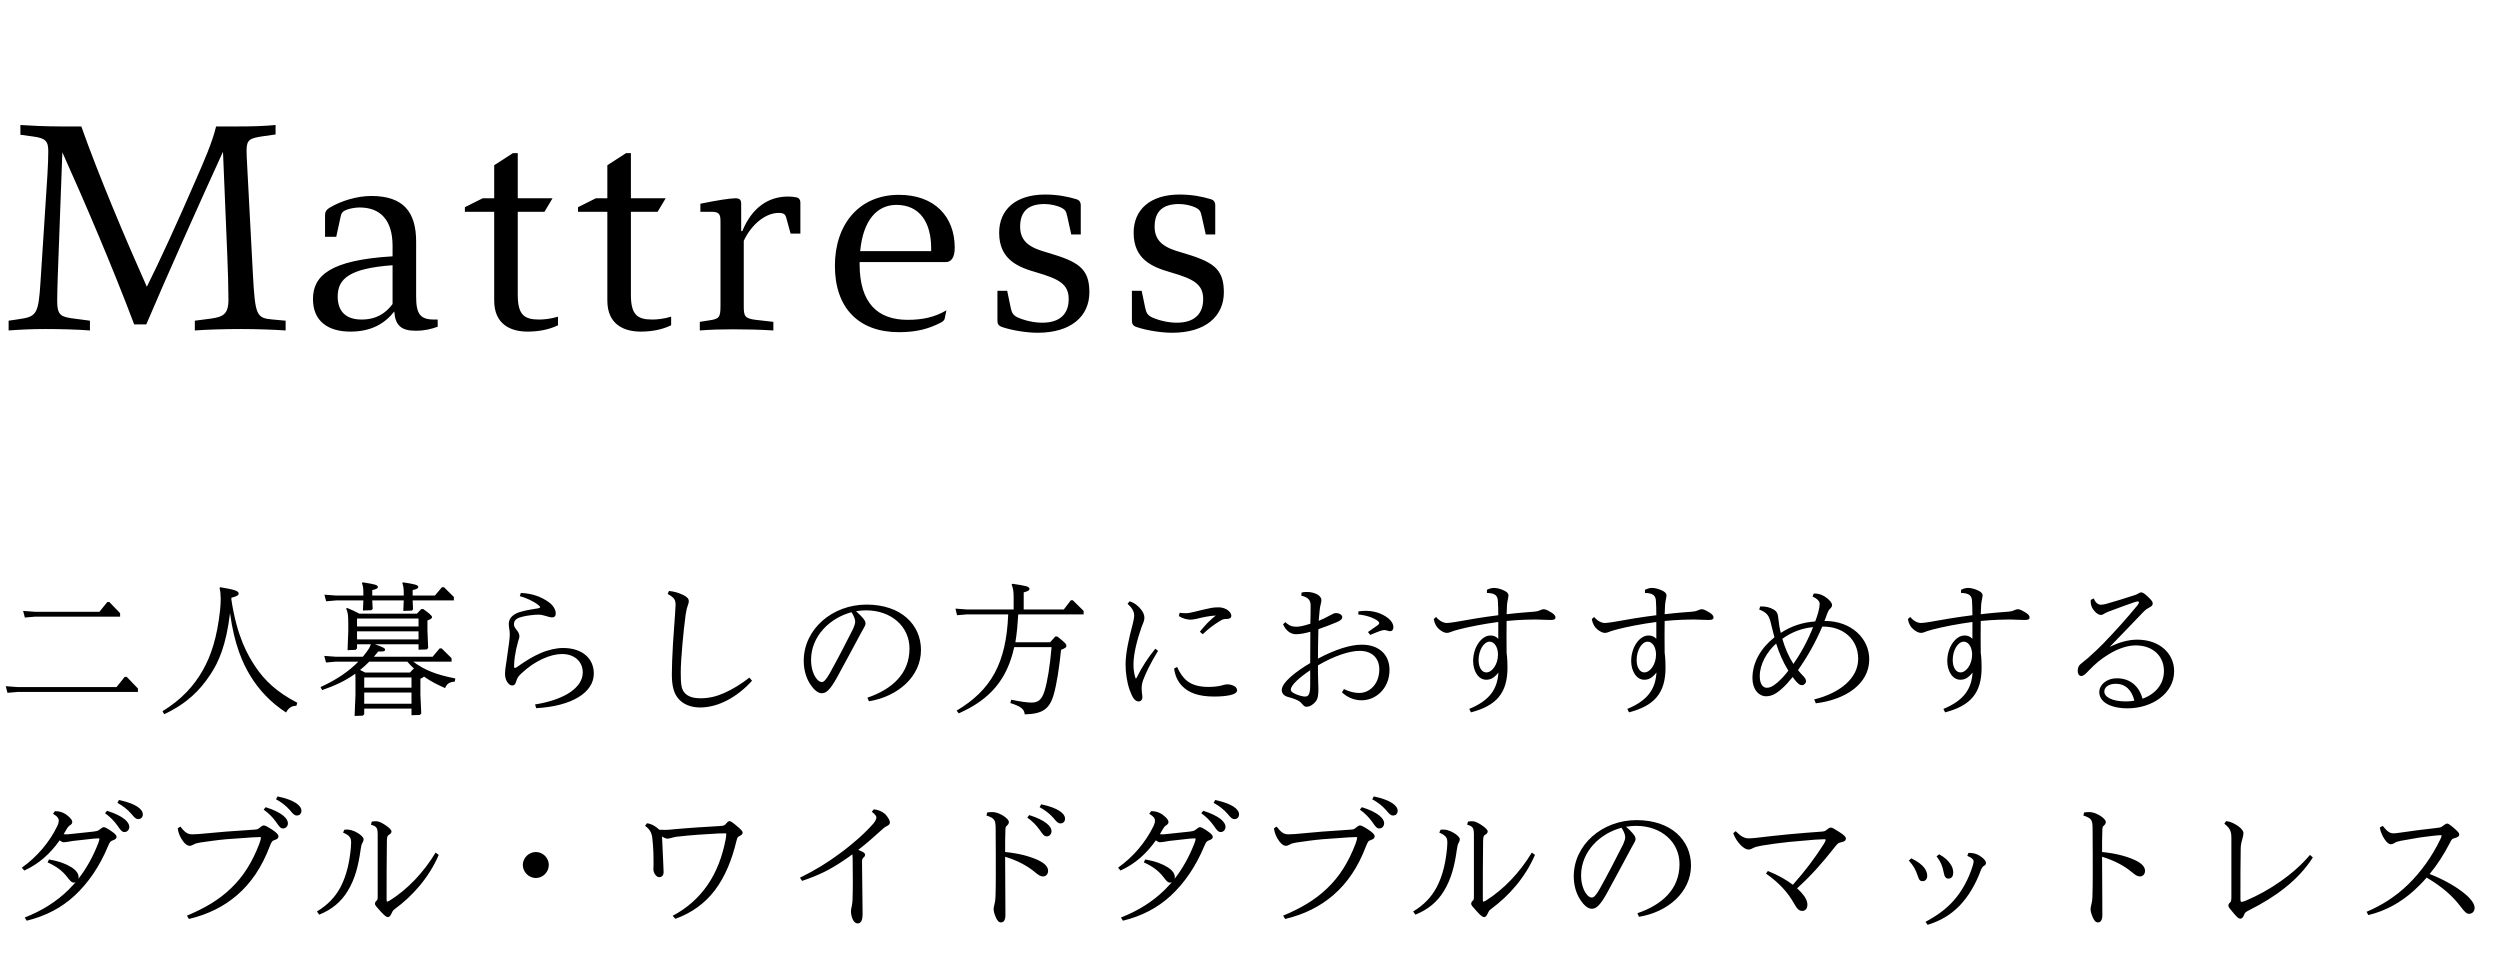
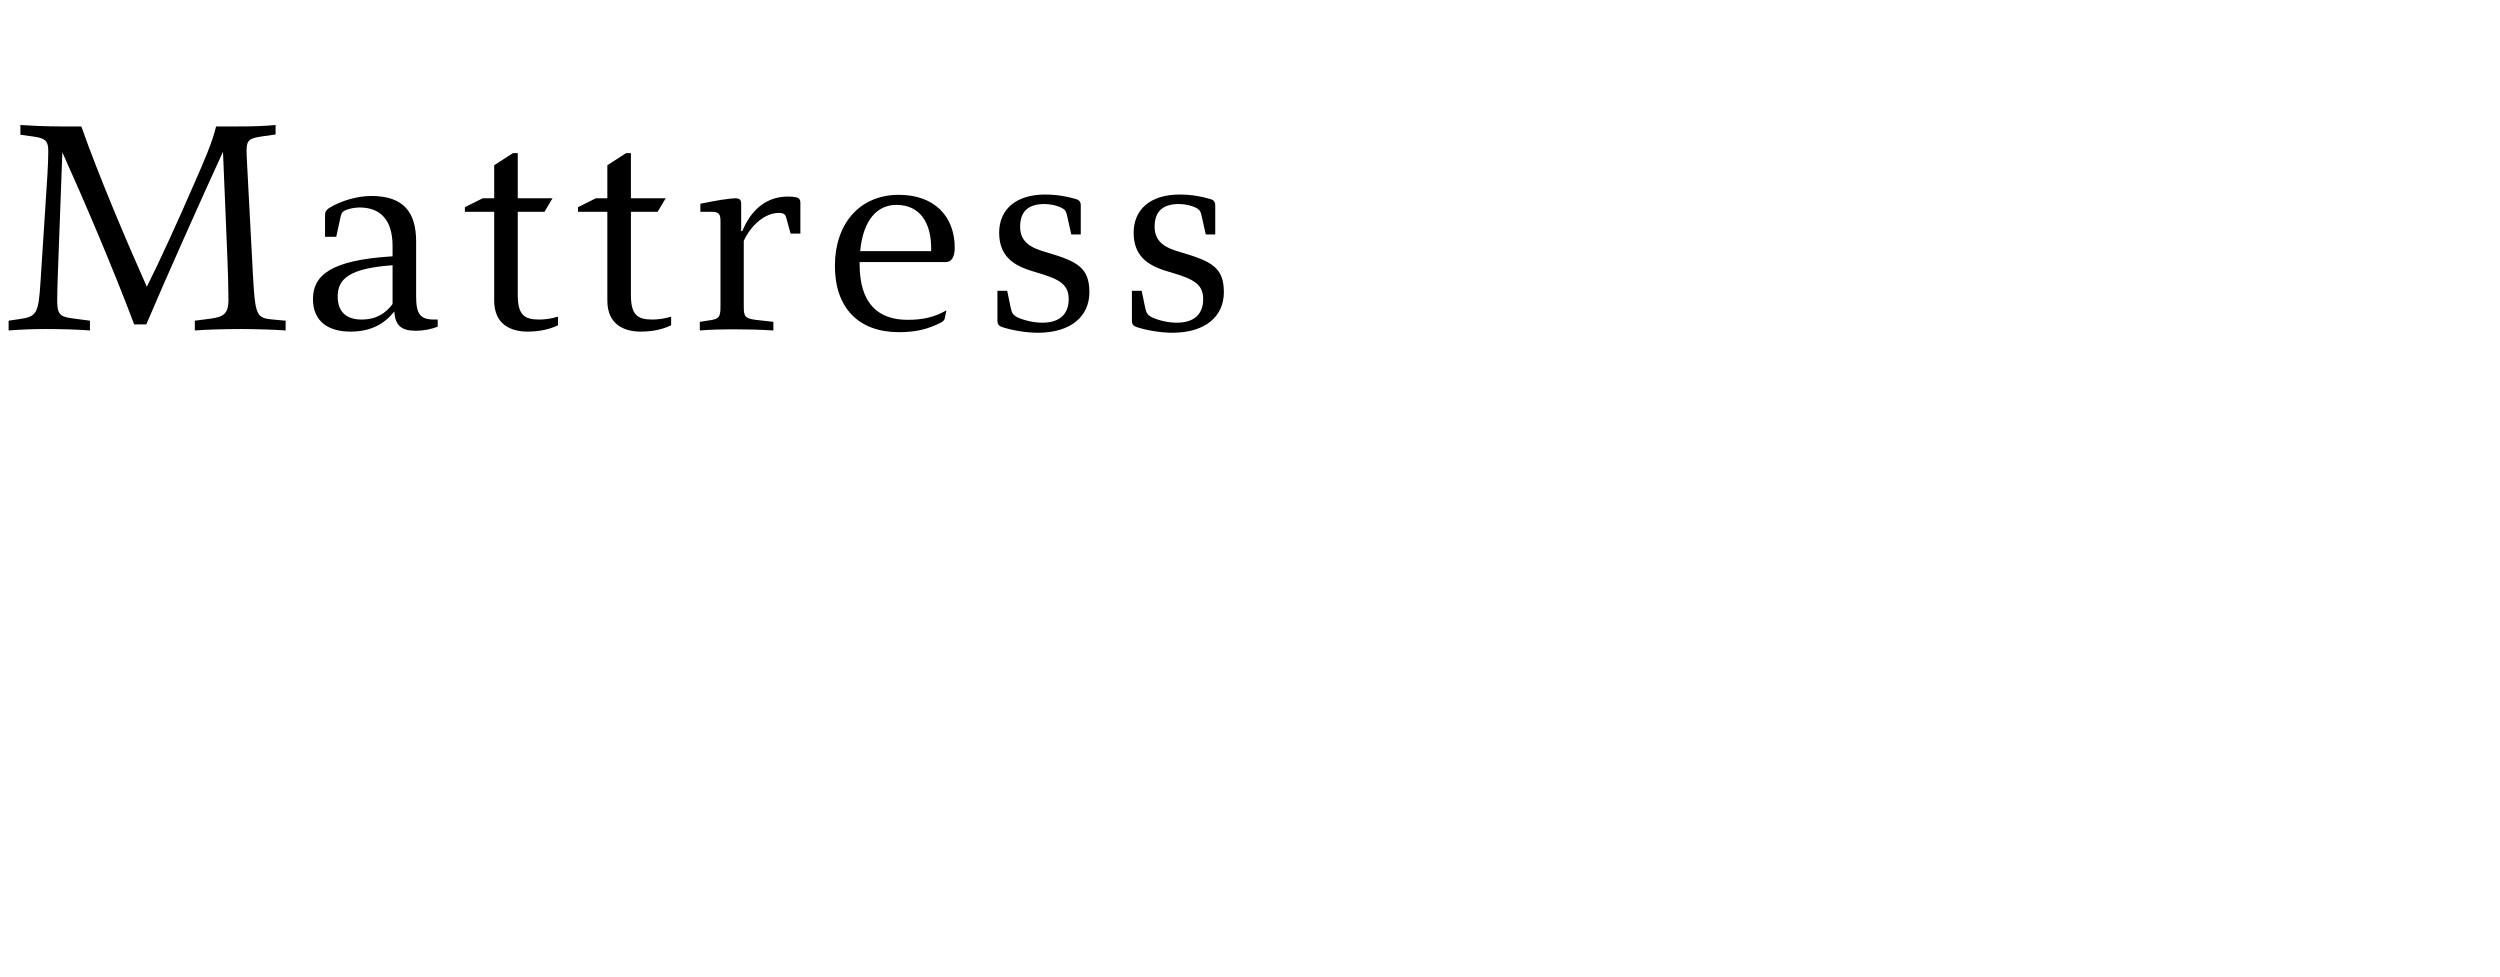
<svg xmlns="http://www.w3.org/2000/svg" width="174" height="68" viewBox="0 0 174 68" fill="none">
  <path d="M19 22.24C17.84 22.14 17.76 21.98 17.6 19.06L17.2 11.46C17.18 11.16 17.16 10.68 17.16 10.48C17.16 9.7 17.4 9.62 18.32 9.48L19.18 9.36V8.7C18.34 8.78 17.54 8.8 16.58 8.8H15.04C14.78 9.9 14.2 11.22 13.56 12.68C12.4 15.36 11.12 18.16 10.22 19.96C8.78 16.74 6.86 12.2 5.66 8.8H4.24C3.1 8.8 1.98 8.74 1.42 8.7V9.38L2.3 9.5C3.2 9.62 3.36 9.84 3.36 10.54C3.36 10.94 3.34 11.46 3.3 12.18L2.82 19.6C2.68 21.9 2.54 22.04 1.28 22.22L0.6 22.32V23C1.42 22.94 2.2 22.9 3.18 22.9C4.3 22.9 5.52 22.94 6.26 23V22.32L5.2 22.18C4.26 22.06 3.98 21.98 3.98 20.94C3.98 20.6 4 19.82 4.02 19.24L4.34 10.6C5.9 14.06 7.88 18.7 9.34 22.58H10.18C11.58 19.28 14 13.88 15.52 10.56L15.82 17.8C15.86 18.54 15.9 20.18 15.9 20.86C15.9 21.9 15.5 22.06 14.64 22.18L13.56 22.32V23C14.3 22.94 15.68 22.9 16.8 22.9C17.72 22.9 19.06 22.94 19.88 23V22.32L19 22.24ZM30.223 22.24C29.263 22.24 28.963 21.88 28.963 20.64V16.82C28.963 14.76 28.083 13.64 25.843 13.64C24.843 13.64 23.723 13.98 22.903 14.48C22.703 14.62 22.623 14.74 22.623 14.96V16.48H23.403L23.703 15.1C23.763 14.8 23.863 14.7 24.123 14.6C24.323 14.52 24.723 14.44 25.023 14.44C26.483 14.44 27.323 15.32 27.323 17.12V17.84C22.983 18.1 21.783 19.18 21.783 20.82C21.783 22.36 22.843 23.08 24.383 23.08C25.803 23.08 26.743 22.56 27.443 21.68C27.503 22.62 27.903 23.02 28.923 23.02C29.563 23.02 30.023 22.9 30.463 22.74V22.24H30.223ZM27.323 21.16C26.843 21.8 26.203 22.24 25.163 22.24C24.063 22.24 23.503 21.66 23.503 20.64C23.503 19.42 24.283 18.68 27.323 18.46V21.16ZM36.036 14.74H37.896L38.456 13.8H36.036V10.66H35.696L34.396 11.5V13.8H33.596L32.356 14.42V14.74H34.396V20.92C34.396 22.6 35.576 23.08 36.716 23.08C37.436 23.08 38.176 22.96 38.836 22.64V22.04C38.316 22.2 37.836 22.24 37.516 22.24C36.476 22.24 36.036 21.9 36.036 20.52V14.74ZM43.911 14.74H45.771L46.331 13.8H43.911V10.66H43.571L42.271 11.5V13.8H41.471L40.231 14.42V14.74H42.271V20.92C42.271 22.6 43.451 23.08 44.591 23.08C45.311 23.08 46.051 22.96 46.711 22.64V22.04C46.191 22.2 45.711 22.24 45.391 22.24C44.351 22.24 43.911 21.9 43.911 20.52V14.74ZM51.586 16.08V14.18C51.586 13.92 51.486 13.8 51.186 13.8C50.826 13.8 49.906 13.94 48.746 14.18V14.74H49.526C50.086 14.74 50.146 14.94 50.146 15.44V21.3C50.146 22.1 50.046 22.2 49.346 22.3L48.706 22.4V23C49.466 22.94 50.226 22.92 50.986 22.92C51.926 22.92 52.886 22.94 53.826 23V22.4L52.586 22.26C51.826 22.16 51.766 22 51.766 21.3V16.76C52.286 15.64 53.266 14.82 54.186 14.82C54.586 14.82 54.666 14.92 54.746 15.24L55.026 16.26H55.706V14.1C55.706 13.92 55.626 13.78 55.446 13.74C55.286 13.7 55.086 13.68 54.846 13.68C53.446 13.68 52.326 14.48 51.666 16.08H51.586ZM65.829 18.24C66.169 18.24 66.449 17.98 66.449 17.24C66.449 15.06 65.029 13.56 62.569 13.56C59.769 13.56 58.109 15.64 58.109 18.5C58.109 21.44 59.769 23.12 62.569 23.12C63.809 23.12 64.649 22.88 65.469 22.46C65.669 22.36 65.729 22.26 65.749 22.18L65.869 21.6C65.049 22.08 64.209 22.26 63.169 22.26C61.109 22.26 59.829 21.12 59.829 18.38V18.24H65.829ZM64.809 17.48H59.869C60.069 15.32 61.049 14.26 62.389 14.26C64.029 14.26 64.809 15.5 64.809 17.28V17.48ZM75.221 16.32V14.28C75.221 14.02 75.061 13.9 74.901 13.86C74.301 13.68 73.581 13.54 72.741 13.54C70.681 13.54 69.541 14.6 69.541 16.2C69.541 18.08 70.881 18.6 72.141 18.96C73.721 19.42 74.381 19.78 74.381 20.82C74.381 21.84 73.781 22.46 72.541 22.46C71.941 22.46 71.281 22.3 70.801 22.08C70.501 21.92 70.421 21.78 70.341 21.4L70.101 20.24H69.421V22.32C69.421 22.54 69.501 22.68 69.741 22.76C70.441 23 71.481 23.16 72.221 23.16C74.561 23.16 75.821 22 75.821 20.34C75.821 18.64 75.001 18.2 72.901 17.58C71.821 17.28 71.001 16.9 71.001 15.78C71.001 14.74 71.541 14.2 72.701 14.2C73.141 14.2 73.581 14.32 73.841 14.44C74.121 14.58 74.201 14.68 74.281 15.06L74.561 16.32H75.221ZM84.581 16.32V14.28C84.581 14.02 84.421 13.9 84.261 13.86C83.661 13.68 82.941 13.54 82.101 13.54C80.041 13.54 78.901 14.6 78.901 16.2C78.901 18.08 80.241 18.6 81.501 18.96C83.081 19.42 83.741 19.78 83.741 20.82C83.741 21.84 83.141 22.46 81.901 22.46C81.301 22.46 80.641 22.3 80.161 22.08C79.861 21.92 79.781 21.78 79.701 21.4L79.461 20.24H78.781V22.32C78.781 22.54 78.861 22.68 79.101 22.76C79.801 23 80.841 23.16 81.581 23.16C83.921 23.16 85.181 22 85.181 20.34C85.181 18.64 84.361 18.2 82.261 17.58C81.181 17.28 80.361 16.9 80.361 15.78C80.361 14.74 80.901 14.2 82.061 14.2C82.501 14.2 82.941 14.32 83.201 14.44C83.481 14.58 83.561 14.68 83.641 15.06L83.921 16.32H84.581Z" fill="black" />
-   <path d="M9.6 48.16V47.92L8.82 47.11H8.68L8.11 47.82H1.22L0.4 47.76L0.52 48.22L1.22 48.16H9.6ZM8.36 42.92V42.68L7.61 41.9H7.47L6.92 42.58H2.43L1.61 42.52L1.73 42.98L2.43 42.92H8.36ZM16.11 41.6C16.46 41.51 16.61 41.44 16.61 41.31C16.61 41.14 16.36 41.04 15.33 40.87L15.28 40.93C15.34 41.15 15.36 41.39 15.36 41.66C15.36 41.89 15.35 42.14 15.32 42.45C15.11 44.36 14.7 45.62 14.11 46.66C13.5 47.73 12.65 48.68 11.31 49.5L11.43 49.71C13.05 48.94 13.91 48.04 14.62 46.98C15.22 46.09 15.74 44.91 16.01 42.67C16.3 44.86 16.9 46.18 17.42 47.03C18.01 48 18.83 48.89 19.91 49.59C20.09 49.27 20.28 49.13 20.63 49.12L20.69 48.91C19.27 48.18 18.4 47.34 17.78 46.41C17.24 45.59 16.5 44.35 16.1 41.71L16.11 41.6ZM25.81 44.84C25.74 45.07 25.62 45.25 25.38 45.55C25.34 45.6 25.29 45.66 25.25 45.71H23.39L22.57 45.65L22.69 46.11L23.39 46.05H24.94C24.29 46.72 23.43 47.31 22.31 47.82L22.42 48.03C23.27 47.74 24.02 47.4 24.73 46.89C24.74 47.05 24.74 47.21 24.74 47.43V48.38L24.68 49.83L25.25 49.81L25.35 49.71V49.32H28.64V49.78L29.22 49.76L29.32 49.66L29.26 48.35V47.24C29.4 47.18 29.47 47.14 29.51 47.09C29.97 47.42 30.47 47.67 30.98 47.89C31.1 47.58 31.29 47.47 31.65 47.44L31.69 47.22C30.37 46.96 29.56 46.65 28.76 46.05H31.43V45.81L30.74 45.13H30.6L30.11 45.71H26.02C26.12 45.59 26.23 45.47 26.33 45.34C26.69 45.36 26.8 45.33 26.8 45.22C26.8 45.12 26.73 45.07 26.09 44.84H29.13V45.22L29.7 45.2L29.8 45.1L29.75 43.88V43.19C30.01 43.08 30.07 43.03 30.07 42.95C30.07 42.85 29.85 42.67 29.46 42.39H29.32L29.02 42.71H25.01C24.74 42.56 24.5 42.45 24.15 42.31L24.09 42.37C24.22 42.6 24.24 42.86 24.24 43.47V43.91L24.19 45.25L24.75 45.23L24.85 45.13V44.84H25.81ZM25.06 46.63C25.28 46.45 25.5 46.26 25.7 46.05H28.35C28.5 46.23 28.66 46.39 28.83 46.55H28.78L28.53 46.81H25.42L25.06 46.63ZM24.85 43.94H29.13V44.5H24.85V43.94ZM24.85 43.6V43.05H29.13V43.6H24.85ZM28.64 48.2V48.98H25.35V48.2H28.64ZM28.64 47.86H25.35V47.15H28.64V47.86ZM28.1 41.45H25.91V41.07C26.21 41 26.3 40.95 26.3 40.86C26.3 40.71 26.08 40.66 25.24 40.53L25.19 40.59C25.27 40.79 25.29 40.95 25.29 41.28V41.45H23.4L22.58 41.39L22.7 41.85L23.4 41.79H25.29L25.26 42.49L25.85 42.47L25.94 42.38L25.91 41.79H28.1L28.07 42.52L28.66 42.5L28.75 42.41L28.72 41.79H31.59V41.55L30.9 40.87H30.76L30.27 41.45H28.72V41.07C29.02 41 29.11 40.95 29.11 40.86C29.11 40.71 28.89 40.66 28.05 40.53L28 40.59C28.08 40.79 28.1 40.95 28.1 41.28V41.45ZM36.18 41.49C36.63 41.61 37.18 41.87 37.48 42.12C37.57 42.19 37.59 42.23 37.59 42.26C37.59 42.3 37.55 42.32 37.45 42.34C37.11 42.39 36.63 42.47 36.28 42.57C35.81 42.69 35.41 42.96 35.41 43.42C35.41 43.53 35.43 43.7 35.45 43.8C35.47 43.9 35.48 44.04 35.48 44.16C35.48 44.31 35.46 44.49 35.43 44.74C35.37 45.17 35.31 45.63 35.25 46.03C35.21 46.3 35.15 46.62 35.15 46.92C35.15 47.34 35.4 47.71 35.65 47.71C35.8 47.71 35.87 47.62 35.93 47.42C35.99 47.21 36.05 47.09 36.3 46.86C36.79 46.4 37.25 46.1 37.74 45.87C38.25 45.63 38.72 45.52 39.12 45.52C40 45.52 40.56 46.06 40.56 46.8C40.56 47.8 39.41 48.68 37.24 49.03L37.32 49.29C39.8 49.15 41.33 48.2 41.33 46.88C41.33 45.82 40.52 45.1 39.19 45.1C38.74 45.1 38.17 45.22 37.62 45.46C37.11 45.68 36.61 45.98 36.05 46.38C35.93 46.46 35.88 46.49 35.84 46.49C35.8 46.49 35.78 46.47 35.78 46.36C35.78 46.15 35.8 45.94 35.83 45.72C35.88 45.37 35.96 44.99 36.06 44.65C36.11 44.48 36.15 44.38 36.15 44.28C36.15 44.11 36.06 43.97 35.93 43.81C35.81 43.66 35.77 43.55 35.77 43.45C35.77 43.13 36.01 43 36.41 42.91C36.75 42.83 37.23 42.78 37.47 42.78C37.64 42.78 37.78 42.81 37.98 42.87C38.14 42.92 38.3 42.97 38.42 42.97C38.6 42.97 38.68 42.87 38.68 42.69C38.68 42.46 38.53 42.16 38.22 41.93C37.64 41.5 36.98 41.3 36.25 41.27L36.18 41.49ZM46.47 41.34C46.97 41.61 47.02 41.79 47.02 42.11C47.02 42.2 47.01 42.37 46.99 42.64C46.95 43.16 46.9 43.93 46.84 44.79C46.79 45.64 46.76 46.45 46.76 46.93C46.76 47.77 46.91 48.26 47.2 48.61C47.53 49.01 48.06 49.24 48.74 49.24C49.37 49.24 50.02 49.05 50.6 48.75C51.25 48.41 51.85 47.93 52.34 47.38L52.16 47.16C51.6 47.6 51 47.97 50.39 48.24C49.89 48.46 49.36 48.6 48.78 48.6C48.27 48.6 47.89 48.5 47.64 48.21C47.43 47.97 47.38 47.63 47.38 46.81C47.38 46.29 47.44 45.47 47.5 44.8C47.56 44.12 47.63 43.46 47.72 42.78C47.78 42.41 47.82 42.27 47.88 42.11C47.93 41.98 47.94 41.92 47.94 41.83C47.94 41.68 47.82 41.54 47.55 41.41C47.21 41.25 46.93 41.17 46.56 41.13L46.47 41.34ZM60.48 48.81C62.49 48.48 64.1 47.09 64.1 45.24C64.1 43.49 62.73 42.08 60.31 42.08C57.92 42.08 55.94 43.8 55.94 45.99C55.94 46.61 56.1 47.15 56.36 47.57C56.68 48.08 56.97 48.25 57.2 48.25C57.52 48.25 57.79 47.98 58.24 47.18C58.87 46.04 59.43 44.97 59.94 44.03C60.03 43.86 60.09 43.76 60.13 43.69C60.19 43.59 60.24 43.49 60.24 43.39C60.24 43.27 60.17 43.15 60.06 43.02C59.94 42.88 59.77 42.7 59.58 42.54C59.82 42.5 60.06 42.48 60.28 42.48C62.03 42.48 63.3 43.6 63.3 45.14C63.3 46.89 62.09 47.97 60.37 48.56L60.48 48.81ZM57.19 47.47C57.08 47.47 56.95 47.4 56.81 47.21C56.62 46.96 56.45 46.51 56.45 45.93C56.45 44.28 57.75 43.01 59.27 42.61C59.48 42.96 59.52 43.14 59.52 43.27C59.52 43.4 59.47 43.55 59.38 43.76C58.89 44.74 58.3 45.87 57.75 46.86C57.48 47.34 57.33 47.47 57.19 47.47ZM70.55 42.42H67.32L66.5 42.36L66.61 42.82L67.32 42.76H70.17C70.04 46.16 68.98 48.03 66.58 49.46L66.73 49.65C68.9 48.69 70.09 47.31 70.59 45.04H73.19C73.07 46.42 72.9 47.44 72.7 48.09C72.51 48.72 72.23 48.9 71.8 48.9C71.5 48.9 71 48.83 70.38 48.7L70.32 48.93C71.02 49.16 71.29 49.33 71.32 49.72C72.53 49.69 73.04 49.38 73.34 48.34C73.55 47.6 73.72 46.49 73.85 45.23C74.14 45.11 74.22 45.06 74.22 44.96C74.22 44.84 74.19 44.77 73.59 44.3H73.45L73.09 44.7H70.67C70.78 44.06 70.83 43.41 70.87 42.76H75.42V42.52L74.67 41.78H74.53L74.04 42.42H71.25V41.23C71.55 41.15 71.65 41.09 71.65 40.98C71.65 40.83 71.43 40.77 70.46 40.63L70.41 40.69C70.52 40.96 70.55 41.18 70.55 41.6V42.42ZM83.71 44.14C84.11 43.76 84.48 43.48 84.86 43.25C85.08 43.11 85.15 43.08 85.36 43.08C85.58 43.08 85.7 43.01 85.7 42.85C85.7 42.69 85.55 42.52 85.38 42.42C85.21 42.32 85 42.27 84.82 42.27C84.63 42.27 84.46 42.28 84.31 42.31C83.94 42.38 83.54 42.48 83.14 42.58C82.88 42.64 82.71 42.68 82.55 42.68C82.42 42.68 82.26 42.67 82.1 42.65L82.05 42.88C82.31 43.05 82.63 43.13 82.88 43.13C82.97 43.13 83.14 43.1 83.28 43.07C83.76 42.95 84.16 42.87 84.62 42.84C84.21 43.16 83.85 43.53 83.51 43.97L83.71 44.14ZM81.72 46.53C81.78 47.02 81.97 47.44 82.3 47.77C82.76 48.23 83.44 48.48 84.51 48.48C84.98 48.48 85.34 48.44 85.58 48.39C85.91 48.32 86.1 48.21 86.1 48.04C86.1 47.9 85.99 47.79 85.88 47.74C85.74 47.67 85.58 47.63 85.42 47.63C85.31 47.63 85.18 47.66 85.06 47.7C84.83 47.77 84.45 47.81 84.12 47.81C83.5 47.81 83 47.69 82.62 47.39C82.31 47.14 82.09 46.79 81.93 46.42L81.72 46.53ZM78.48 42.02C78.82 42.34 78.94 42.58 78.94 42.85C78.94 42.97 78.9 43.2 78.84 43.42C78.56 44.47 78.34 45.48 78.34 46.23C78.34 46.81 78.43 47.47 78.62 48.01C78.8 48.51 78.97 48.82 79.25 48.82C79.41 48.82 79.51 48.69 79.51 48.54C79.51 48.45 79.5 48.36 79.48 48.24C79.47 48.17 79.46 48.07 79.46 47.98C79.46 47.81 79.46 47.61 79.56 47.34C79.75 46.83 80.08 46.15 80.6 45.3L80.41 45.15C79.92 45.75 79.47 46.43 79.13 47.13C79.11 47.17 79.08 47.22 79.06 47.22C79.04 47.22 79.02 47.17 79.01 47.13C78.93 46.86 78.89 46.58 78.89 46.23C78.89 45.51 79.15 44.5 79.45 43.65C79.51 43.49 79.55 43.41 79.59 43.3C79.63 43.19 79.65 43.09 79.65 42.99C79.65 42.81 79.57 42.62 79.44 42.45C79.24 42.19 78.99 41.97 78.62 41.85L78.48 42.02ZM93.4 48.19C93.82 48.57 94.28 48.74 94.78 48.74C95.76 48.74 96.71 47.91 96.71 46.63C96.71 45.58 96 44.87 94.78 44.87C93.98 44.87 92.94 45.2 91.73 45.84C91.73 45.26 91.74 44.57 91.76 43.79C92.17 43.65 92.59 43.49 93 43.32C93.35 43.17 93.42 43.08 93.42 42.94C93.42 42.8 93.22 42.67 92.98 42.67C92.88 42.67 92.78 42.71 92.53 42.85C92.28 42.99 92.05 43.1 91.78 43.21C91.8 42.95 91.83 42.67 91.85 42.46C91.87 42.29 91.89 42.17 91.92 42.06C91.95 41.96 91.97 41.85 91.97 41.76C91.97 41.62 91.86 41.47 91.68 41.37C91.47 41.26 91.23 41.2 90.96 41.2C90.84 41.2 90.71 41.21 90.59 41.24L90.57 41.46C91.05 41.57 91.22 41.77 91.22 42.15C91.22 42.6 91.21 43.01 91.2 43.41C90.68 43.58 90.43 43.62 90.21 43.62C89.95 43.62 89.72 43.55 89.46 43.3L89.3 43.45C89.51 43.92 89.85 44.14 90.18 44.14C90.46 44.14 90.74 44.1 91.2 43.97C91.19 44.69 91.19 45.42 91.19 46.15C90.25 46.7 89.21 47.49 89.21 48.03C89.21 48.23 89.33 48.43 89.68 48.52C89.99 48.6 90.36 48.72 90.53 48.89C90.59 48.95 90.64 49 90.68 49.05C90.76 49.14 90.82 49.19 90.92 49.19C91.16 49.19 91.37 49.06 91.56 48.84C91.74 48.63 91.76 48.32 91.76 47.93C91.76 47.74 91.75 47.51 91.74 47.25C91.73 47 91.73 46.68 91.73 46.31C92.89 45.63 93.95 45.3 94.63 45.3C95.51 45.3 96 45.82 96 46.59C96 47.6 95.33 48.23 94.61 48.23C94.27 48.23 93.93 48.15 93.54 47.96L93.4 48.19ZM91.19 47.67C91.19 48.32 91.07 48.48 90.84 48.48C90.68 48.48 90.45 48.42 90.23 48.33C89.99 48.23 89.84 48.14 89.84 48C89.84 47.68 90.47 47.13 91.19 46.65V47.67ZM94.54 42.77C95.14 42.82 95.62 43.02 95.86 43.19C95.97 43.27 95.99 43.33 95.99 43.37C95.99 43.42 95.96 43.46 95.88 43.52C95.66 43.68 95.45 43.81 95.21 43.99L95.37 44.19C95.72 44.04 95.93 43.96 96.07 43.91C96.23 43.86 96.31 43.85 96.37 43.85C96.41 43.85 96.48 43.87 96.55 43.89C96.61 43.91 96.69 43.93 96.75 43.93C96.91 43.93 96.98 43.81 96.98 43.65C96.98 43.39 96.78 43.11 96.42 42.89C95.95 42.59 95.31 42.44 94.55 42.55L94.54 42.77ZM103.49 41.27C103.76 41.27 103.97 41.32 104.1 41.43C104.2 41.53 104.24 41.65 104.25 41.79C104.27 42.08 104.28 42.41 104.28 42.82C103.25 42.95 102.33 43.1 101.23 43.3C101.03 43.33 100.79 43.36 100.71 43.36C100.5 43.36 100.22 43.26 99.95 42.94L99.79 43.09C99.84 43.41 99.99 43.66 100.18 43.81C100.37 43.96 100.54 44.05 100.71 44.05C100.8 44.05 100.89 44.02 100.96 43.99C101.07 43.94 101.24 43.89 101.53 43.81C102.22 43.63 103.28 43.42 104.28 43.29V44.46C104.12 44.3 103.97 44.23 103.73 44.23C103.13 44.23 102.53 45.02 102.53 46.01C102.53 46.7 102.89 47.31 103.44 47.31C103.74 47.31 103.99 47.19 104.29 46.81C104.22 47.94 103.7 48.75 102.26 49.34L102.38 49.58C104.13 49.12 104.92 48.26 104.92 46.47C104.92 46.13 104.91 45.81 104.86 45.43C104.85 44.65 104.85 43.98 104.86 43.22C105.76 43.13 106.5 43.12 106.96 43.12C107.26 43.12 107.52 43.15 107.93 43.15C108.19 43.15 108.26 43.09 108.26 42.97C108.26 42.84 108.14 42.73 107.96 42.62C107.78 42.51 107.58 42.4 107.45 42.4C107.37 42.4 107.28 42.43 107.2 42.47C107.07 42.53 106.99 42.55 106.8 42.57C106.32 42.61 105.7 42.65 104.86 42.75C104.87 42.4 104.88 42.19 104.89 42.08C104.91 41.89 104.93 41.78 104.96 41.65C104.98 41.55 104.99 41.48 104.99 41.44C104.99 41.3 104.88 41.19 104.66 41.09C104.42 40.98 104.18 40.92 103.98 40.92C103.83 40.92 103.67 40.96 103.49 41.05V41.27ZM102.91 45.94C102.91 45.25 103.27 44.66 103.68 44.66C104 44.66 104.26 45.03 104.26 45.56C104.26 46.24 103.85 46.8 103.45 46.8C103.13 46.8 102.91 46.45 102.91 45.94ZM114.49 41.27C114.76 41.27 114.97 41.32 115.1 41.43C115.2 41.53 115.24 41.65 115.25 41.79C115.27 42.08 115.28 42.41 115.28 42.82C114.25 42.95 113.33 43.1 112.23 43.3C112.03 43.33 111.79 43.36 111.71 43.36C111.5 43.36 111.22 43.26 110.95 42.94L110.79 43.09C110.84 43.41 110.99 43.66 111.18 43.81C111.37 43.96 111.54 44.05 111.71 44.05C111.8 44.05 111.89 44.02 111.96 43.99C112.07 43.94 112.24 43.89 112.53 43.81C113.22 43.63 114.28 43.42 115.28 43.29V44.46C115.12 44.3 114.97 44.23 114.73 44.23C114.13 44.23 113.53 45.02 113.53 46.01C113.53 46.7 113.89 47.31 114.44 47.31C114.74 47.31 114.99 47.19 115.29 46.81C115.22 47.94 114.7 48.75 113.26 49.34L113.38 49.58C115.13 49.12 115.92 48.26 115.92 46.47C115.92 46.13 115.91 45.81 115.86 45.43C115.85 44.65 115.85 43.98 115.86 43.22C116.76 43.13 117.5 43.12 117.96 43.12C118.26 43.12 118.52 43.15 118.93 43.15C119.19 43.15 119.26 43.09 119.26 42.97C119.26 42.84 119.14 42.73 118.96 42.62C118.78 42.51 118.58 42.4 118.45 42.4C118.37 42.4 118.28 42.43 118.2 42.47C118.07 42.53 117.99 42.55 117.8 42.57C117.32 42.61 116.7 42.65 115.86 42.75C115.87 42.4 115.88 42.19 115.89 42.08C115.91 41.89 115.93 41.78 115.96 41.65C115.98 41.55 115.99 41.48 115.99 41.44C115.99 41.3 115.88 41.19 115.66 41.09C115.42 40.98 115.18 40.92 114.98 40.92C114.83 40.92 114.67 40.96 114.49 41.05V41.27ZM113.91 45.94C113.91 45.25 114.27 44.66 114.68 44.66C115 44.66 115.26 45.03 115.26 45.56C115.26 46.24 114.85 46.8 114.45 46.8C114.13 46.8 113.91 46.45 113.91 45.94ZM126.9 43.61C128.26 43.61 129.33 44.47 129.33 45.86C129.33 47.19 128.08 48.23 126.27 48.68L126.38 48.95C128.45 48.7 130.1 47.6 130.1 45.89C130.1 44.41 128.82 43.22 127.03 43.22H126.98C127.03 43.11 127.07 42.99 127.11 42.88C127.23 42.55 127.28 42.46 127.37 42.37C127.47 42.28 127.51 42.2 127.51 42.12C127.51 41.95 127.36 41.8 127.17 41.64C126.93 41.44 126.64 41.31 126.29 41.31H126.24L126.15 41.51C126.51 41.69 126.65 41.86 126.65 42.03C126.65 42.17 126.62 42.35 126.55 42.62C126.49 42.83 126.42 43.04 126.34 43.25C125.45 43.32 124.7 43.56 123.94 44.05C123.85 43.68 123.81 43.38 123.77 43.03C123.74 42.72 123.68 42.56 123.44 42.42C123.2 42.28 122.89 42.19 122.51 42.21L122.44 42.42C122.73 42.54 122.89 42.64 123.02 42.8C123.13 42.94 123.21 43.15 123.29 43.53C123.36 43.83 123.43 44.1 123.5 44.36C122.61 45.06 121.97 46.05 121.97 47.2C121.97 47.98 122.41 48.46 122.92 48.46C123.29 48.46 123.62 48.29 124.01 47.94C124.27 47.71 124.53 47.42 124.77 47.12C124.87 47.27 124.97 47.38 125.03 47.45C125.19 47.62 125.28 47.69 125.43 47.69C125.56 47.69 125.7 47.53 125.7 47.43C125.7 47.34 125.67 47.23 125.54 47.09C125.42 46.97 125.27 46.8 125.14 46.64C125.81 45.69 126.37 44.69 126.83 43.61H126.9ZM123.62 44.79C123.82 45.44 124.11 46.1 124.47 46.68C124.23 46.99 123.99 47.26 123.7 47.51C123.4 47.77 123.18 47.87 122.98 47.87C122.71 47.87 122.48 47.64 122.48 47.05C122.48 46.22 122.98 45.37 123.62 44.79ZM124.05 44.46C124.71 43.99 125.41 43.72 126.19 43.65C125.84 44.54 125.37 45.42 124.82 46.21C124.47 45.66 124.23 45.08 124.05 44.46ZM136.49 41.27C136.76 41.27 136.97 41.32 137.1 41.43C137.2 41.53 137.24 41.65 137.25 41.79C137.27 42.08 137.28 42.41 137.28 42.82C136.25 42.95 135.33 43.1 134.23 43.3C134.03 43.33 133.79 43.36 133.71 43.36C133.5 43.36 133.22 43.26 132.95 42.94L132.79 43.09C132.84 43.41 132.99 43.66 133.18 43.81C133.37 43.96 133.54 44.05 133.71 44.05C133.8 44.05 133.89 44.02 133.96 43.99C134.07 43.94 134.24 43.89 134.53 43.81C135.22 43.63 136.28 43.42 137.28 43.29V44.46C137.12 44.3 136.97 44.23 136.73 44.23C136.13 44.23 135.53 45.02 135.53 46.01C135.53 46.7 135.89 47.31 136.44 47.31C136.74 47.31 136.99 47.19 137.29 46.81C137.22 47.94 136.7 48.75 135.26 49.34L135.38 49.58C137.13 49.12 137.92 48.26 137.92 46.47C137.92 46.13 137.91 45.81 137.86 45.43C137.85 44.65 137.85 43.98 137.86 43.22C138.76 43.13 139.5 43.12 139.96 43.12C140.26 43.12 140.52 43.15 140.93 43.15C141.19 43.15 141.26 43.09 141.26 42.97C141.26 42.84 141.14 42.73 140.96 42.62C140.78 42.51 140.58 42.4 140.45 42.4C140.37 42.4 140.28 42.43 140.2 42.47C140.07 42.53 139.99 42.55 139.8 42.57C139.32 42.61 138.7 42.65 137.86 42.75C137.87 42.4 137.88 42.19 137.89 42.08C137.91 41.89 137.93 41.78 137.96 41.65C137.98 41.55 137.99 41.48 137.99 41.44C137.99 41.3 137.88 41.19 137.66 41.09C137.42 40.98 137.18 40.92 136.98 40.92C136.83 40.92 136.67 40.96 136.49 41.05V41.27ZM135.91 45.94C135.91 45.25 136.27 44.66 136.68 44.66C137 44.66 137.26 45.03 137.26 45.56C137.26 46.24 136.85 46.8 136.45 46.8C136.13 46.8 135.91 46.45 135.91 45.94ZM146.87 44.99C147.6 44.23 148.46 43.35 149.19 42.58C149.36 42.41 149.49 42.33 149.63 42.26C149.75 42.2 149.83 42.12 149.83 42C149.83 41.86 149.7 41.73 149.49 41.53C149.31 41.35 149.15 41.23 149.03 41.23C148.98 41.23 148.91 41.25 148.82 41.31C148.74 41.36 148.67 41.39 148.58 41.42C147.94 41.63 147.23 41.85 146.59 42.03C146.48 42.06 146.34 42.09 146.23 42.09C146.04 42.09 145.84 41.96 145.73 41.65L145.52 41.75C145.48 42.09 145.61 42.36 145.81 42.57C145.93 42.7 146.1 42.8 146.21 42.8C146.31 42.8 146.39 42.76 146.46 42.71C146.54 42.66 146.62 42.62 146.75 42.57C147.33 42.35 148.07 42.08 148.56 41.91C148.69 41.87 148.76 41.86 148.8 41.86C148.84 41.86 148.87 41.88 148.87 41.92C148.87 41.95 148.85 42.02 148.75 42.15C147.96 43.1 147.38 43.76 146.37 44.81C146.07 45.11 145.71 45.46 145.32 45.8C145.17 45.93 145.01 46.06 144.88 46.16C144.66 46.32 144.61 46.49 144.61 46.7C144.61 46.9 144.7 47.05 144.86 47.05C144.99 47.05 145.13 46.94 145.36 46.69C145.84 46.19 146.21 45.88 146.73 45.56C147.42 45.13 148.09 44.92 148.64 44.92C149.88 44.92 150.61 45.69 150.61 46.71C150.61 47.62 150.01 48.31 149.12 48.63C148.89 47.78 148.28 47.21 147.34 47.21C146.6 47.21 146.11 47.67 146.11 48.17C146.11 48.86 146.89 49.3 148.08 49.3C149.79 49.3 151.32 48.26 151.32 46.72C151.32 45.48 150.31 44.52 148.75 44.52C148.12 44.52 147.44 44.72 146.88 45.01L146.87 44.99ZM148.55 48.77C148.36 48.8 148.16 48.82 147.96 48.82C147 48.82 146.46 48.51 146.46 48.13C146.46 47.84 146.75 47.59 147.26 47.59C147.91 47.59 148.38 48.02 148.55 48.77ZM7.31 56.6C7.65 56.84 7.95 57.14 8.18 57.47C8.41 57.81 8.5 57.91 8.67 57.91C8.86 57.91 9 57.74 9 57.55C9 57.22 8.59 56.79 7.45 56.43L7.31 56.6ZM8.17 55.88C8.54 56.08 8.87 56.33 9.13 56.63C9.39 56.95 9.48 57.01 9.62 57.01C9.82 57.01 9.94 56.87 9.94 56.68C9.94 56.32 9.46 55.93 8.28 55.68L8.17 55.88ZM3.31 60.02C3.93 60.3 4.36 60.62 4.7 61.07C4.9 61.33 4.99 61.43 5.14 61.43C5.18 61.43 5.23 61.42 5.26 61.41C5.1 61.59 4.94 61.76 4.78 61.92C3.92 62.77 2.89 63.4 1.72 63.86L1.86 64.08C3.15 63.77 4.27 63.19 5.19 62.34C6.15 61.45 6.94 60.29 7.52 58.89C7.65 58.58 7.69 58.55 7.87 58.48C8.04 58.42 8.11 58.35 8.11 58.25C8.11 58.13 8.01 58.02 7.68 57.8C7.43 57.63 7.29 57.57 7.22 57.57C7.17 57.57 7.09 57.61 6.98 57.7C6.83 57.82 6.8 57.84 6.49 57.88C6.03 57.93 5.53 57.98 4.99 58.04C4.83 58.06 4.7 58.07 4.61 58.07C4.56 58.07 4.51 58.07 4.43 58.06C4.5 57.95 4.56 57.84 4.63 57.72C4.74 57.54 4.8 57.48 4.9 57.42C4.99 57.36 5.03 57.29 5.03 57.21C5.03 57.1 4.94 56.98 4.79 56.84C4.58 56.64 4.26 56.46 3.89 56.46H3.82L3.69 56.64C4 56.82 4.09 56.96 4.09 57.13C4.09 57.2 4.07 57.31 3.99 57.49C3.44 58.62 2.59 59.63 1.52 60.39L1.69 60.59C2.72 60.12 3.5 59.41 4.15 58.49C4.27 58.58 4.36 58.62 4.43 58.62C4.47 58.62 4.61 58.61 4.72 58.59C4.84 58.57 4.92 58.55 5.07 58.53C5.57 58.47 6.02 58.42 6.51 58.37C6.64 58.36 6.78 58.35 6.86 58.35C6.91 58.35 6.92 58.36 6.92 58.39C6.92 58.44 6.89 58.55 6.84 58.68C6.47 59.64 6 60.47 5.46 61.16C5.47 61.11 5.47 61.07 5.47 61.04C5.47 60.82 5.31 60.57 4.97 60.36C4.62 60.14 4.16 59.95 3.41 59.82L3.31 60.02ZM18.35 56.35C18.69 56.59 18.99 56.89 19.22 57.22C19.45 57.56 19.54 57.66 19.71 57.66C19.9 57.66 20.04 57.49 20.04 57.3C20.04 56.97 19.63 56.54 18.49 56.18L18.35 56.35ZM19.21 55.63C19.58 55.83 19.91 56.08 20.17 56.38C20.43 56.7 20.52 56.76 20.66 56.76C20.86 56.76 20.98 56.62 20.98 56.43C20.98 56.07 20.5 55.68 19.32 55.43L19.21 55.63ZM13.15 63.96C14.5 63.64 15.59 63.08 16.49 62.31C17.48 61.46 18.22 60.35 18.76 58.94C18.91 58.56 18.94 58.52 19.13 58.46C19.31 58.4 19.38 58.32 19.38 58.21C19.38 58.09 19.26 57.95 18.89 57.71C18.56 57.5 18.43 57.45 18.37 57.45C18.31 57.45 18.25 57.47 18.11 57.58C17.95 57.71 17.94 57.72 17.74 57.74C17.1 57.78 16.43 57.83 15.73 57.88C15.1 57.93 14.46 57.99 13.82 58.05C13.65 58.06 13.47 58.07 13.38 58.07C13.08 58.07 12.88 57.96 12.56 57.53L12.37 57.65C12.4 57.96 12.55 58.3 12.74 58.55C12.9 58.77 13.07 58.87 13.19 58.87C13.29 58.87 13.38 58.83 13.49 58.77C13.6 58.71 13.69 58.68 13.93 58.64C14.5 58.56 15.08 58.47 15.76 58.41C16.38 58.36 16.93 58.32 17.58 58.28C17.75 58.27 17.97 58.26 18.08 58.26C18.15 58.26 18.16 58.27 18.16 58.32C18.16 58.38 18.12 58.53 18.05 58.72C17.55 60.03 16.91 61.04 16.06 61.84C15.23 62.64 14.23 63.22 13.01 63.73L13.15 63.96ZM30.317 59.34C29.477 60.74 28.347 61.91 27.137 62.67C27.077 62.71 26.997 62.75 26.957 62.75C26.917 62.75 26.907 62.73 26.907 62.59C26.907 61.32 26.907 60 26.927 58.55C26.937 58.29 26.947 58.17 27.057 58.11C27.177 58.05 27.247 57.95 27.247 57.88C27.247 57.76 27.097 57.62 26.897 57.48C26.687 57.33 26.407 57.16 26.187 57.16C26.107 57.16 25.997 57.16 25.877 57.18L25.817 57.4C25.997 57.45 26.107 57.5 26.177 57.58C26.257 57.67 26.277 57.76 26.287 58.05V62.41C26.287 62.59 26.267 62.64 26.197 62.7C26.127 62.76 26.097 62.83 26.097 62.91C26.097 63 26.197 63.11 26.497 63.44C26.777 63.75 26.907 63.83 26.987 63.83C27.097 63.83 27.167 63.75 27.227 63.62C27.317 63.43 27.327 63.39 27.477 63.27C28.727 62.35 29.857 61.08 30.537 59.5L30.317 59.34ZM22.217 63.66C23.107 63.3 23.737 62.77 24.197 62.02C24.737 61.14 24.957 60.16 25.097 59.15C25.137 58.88 25.157 58.78 25.227 58.66C25.287 58.56 25.307 58.48 25.307 58.41C25.307 58.27 25.077 58.08 24.887 57.97C24.627 57.81 24.297 57.7 23.967 57.75L23.877 57.95C24.097 58.04 24.247 58.14 24.327 58.24C24.427 58.36 24.437 58.48 24.437 58.68C24.437 58.78 24.427 58.9 24.417 59.03C24.327 59.98 24.137 60.91 23.697 61.75C23.317 62.46 22.797 62.99 22.057 63.44L22.217 63.66ZM37.297 59.3C36.807 59.3 36.387 59.71 36.387 60.2C36.387 60.69 36.807 61.11 37.297 61.11C37.787 61.11 38.197 60.69 38.197 60.2C38.197 59.71 37.787 59.3 37.297 59.3ZM44.897 57.48C45.217 57.71 45.347 57.94 45.397 58.29C45.437 58.65 45.467 59.04 45.477 59.34C45.487 59.71 45.487 59.93 45.487 60.06C45.487 60.2 45.477 60.38 45.477 60.52C45.477 60.74 45.667 61.05 45.877 61.05C46.077 61.05 46.187 60.91 46.187 60.7C46.187 60.56 46.177 60.39 46.167 60.18C46.127 59.41 46.097 58.75 46.077 58.22C46.277 58.35 46.387 58.37 46.467 58.37C46.517 58.37 46.607 58.35 46.687 58.33C46.767 58.31 46.877 58.27 47.067 58.24C47.487 58.19 47.987 58.14 48.537 58.1C48.987 58.07 49.487 58.04 49.997 58.01C50.187 58 50.347 58 50.457 58C50.537 58 50.547 58.01 50.547 58.07C50.547 58.15 50.537 58.24 50.507 58.41C50.277 59.61 49.877 60.67 49.257 61.58C48.637 62.48 47.837 63.2 46.817 63.74L47.007 63.95C48.147 63.54 49.077 62.86 49.757 61.96C50.497 60.97 50.937 59.84 51.257 58.53C51.327 58.27 51.337 58.25 51.487 58.18C51.637 58.11 51.687 58.04 51.687 57.95C51.687 57.85 51.597 57.75 51.237 57.45C50.957 57.21 50.837 57.15 50.777 57.15C50.717 57.15 50.647 57.19 50.547 57.31C50.427 57.46 50.387 57.47 50.127 57.49C49.637 57.52 49.047 57.56 48.507 57.59C48.007 57.63 47.477 57.66 46.967 57.71C46.697 57.74 46.487 57.76 46.317 57.76C46.197 57.76 46.037 57.76 45.887 57.75C45.837 57.7 45.787 57.66 45.737 57.62C45.547 57.47 45.317 57.33 45.027 57.3L44.897 57.48ZM55.827 61.31C57.027 60.9 57.737 60.55 58.747 59.87C58.957 59.73 59.137 59.6 59.327 59.46C59.347 59.64 59.347 59.83 59.347 60.09C59.357 60.84 59.367 61.74 59.337 62.63C59.327 62.8 59.317 62.91 59.287 63.05C59.247 63.21 59.227 63.3 59.227 63.45C59.227 63.63 59.287 63.86 59.367 64.02C59.437 64.16 59.557 64.27 59.677 64.27C59.897 64.27 60.037 64.12 60.037 63.59C60.027 62.38 60.007 61.23 59.997 60.02C59.997 59.81 60.017 59.76 60.107 59.68C60.177 59.62 60.207 59.57 60.207 59.49C60.207 59.39 60.127 59.33 60.017 59.28C59.937 59.24 59.827 59.19 59.737 59.15C60.327 58.69 60.837 58.24 61.297 57.82C61.507 57.63 61.587 57.56 61.717 57.5C61.857 57.43 61.937 57.37 61.937 57.24C61.937 57.1 61.827 56.93 61.687 56.75C61.517 56.54 61.197 56.37 60.817 56.33L60.677 56.5C60.917 56.68 60.997 56.81 60.997 56.89C60.997 56.98 60.947 57.13 60.777 57.33C60.227 57.96 59.397 58.71 58.427 59.42C57.557 60.06 56.797 60.53 55.677 61.09L55.827 61.31ZM71.497 56.9C71.837 57.14 72.137 57.44 72.367 57.77C72.597 58.11 72.687 58.21 72.857 58.21C73.047 58.21 73.187 58.04 73.187 57.85C73.187 57.52 72.777 57.09 71.637 56.73L71.497 56.9ZM72.357 56.18C72.727 56.38 73.057 56.63 73.317 56.93C73.577 57.25 73.667 57.31 73.807 57.31C74.007 57.31 74.127 57.17 74.127 56.98C74.127 56.62 73.647 56.23 72.467 55.98L72.357 56.18ZM68.657 56.76C69.227 56.95 69.287 57.07 69.297 57.63C69.307 58.22 69.307 58.84 69.307 59.43C69.307 60.46 69.317 61.5 69.287 62.4C69.277 62.67 69.257 62.76 69.217 62.92C69.167 63.09 69.157 63.22 69.157 63.3C69.157 63.41 69.207 63.61 69.307 63.84C69.417 64.09 69.517 64.2 69.677 64.2C69.837 64.2 69.977 64.07 69.977 63.69C69.977 62.04 69.957 60.81 69.957 59.63C70.787 59.88 71.487 60.25 72.017 60.69C72.317 60.94 72.437 61 72.597 61C72.787 61 72.947 60.85 72.947 60.61C72.947 60.36 72.767 60.1 72.217 59.85C71.617 59.58 70.877 59.39 69.957 59.3C69.957 58.76 69.957 58.23 69.977 57.73C69.987 57.56 69.997 57.54 70.107 57.44C70.187 57.36 70.217 57.29 70.217 57.22C70.217 57.13 70.157 57.02 69.947 56.86C69.737 56.7 69.397 56.52 69.047 56.52C68.927 56.52 68.807 56.53 68.707 56.55L68.657 56.76ZM83.607 56.6C83.947 56.84 84.247 57.14 84.477 57.47C84.707 57.81 84.797 57.91 84.967 57.91C85.157 57.91 85.297 57.74 85.297 57.55C85.297 57.22 84.887 56.79 83.747 56.43L83.607 56.6ZM84.467 55.88C84.837 56.08 85.167 56.33 85.427 56.63C85.687 56.95 85.777 57.01 85.917 57.01C86.117 57.01 86.237 56.87 86.237 56.68C86.237 56.32 85.757 55.93 84.577 55.68L84.467 55.88ZM79.607 60.02C80.227 60.3 80.657 60.62 80.997 61.07C81.197 61.33 81.287 61.43 81.437 61.43C81.477 61.43 81.527 61.42 81.557 61.41C81.397 61.59 81.237 61.76 81.077 61.92C80.217 62.77 79.187 63.4 78.017 63.86L78.157 64.08C79.447 63.77 80.567 63.19 81.487 62.34C82.447 61.45 83.237 60.29 83.817 58.89C83.947 58.58 83.987 58.55 84.167 58.48C84.337 58.42 84.407 58.35 84.407 58.25C84.407 58.13 84.307 58.02 83.977 57.8C83.727 57.63 83.587 57.57 83.517 57.57C83.467 57.57 83.387 57.61 83.277 57.7C83.127 57.82 83.097 57.84 82.787 57.88C82.327 57.93 81.827 57.98 81.287 58.04C81.127 58.06 80.997 58.07 80.907 58.07C80.857 58.07 80.807 58.07 80.727 58.06C80.797 57.95 80.857 57.84 80.927 57.72C81.037 57.54 81.097 57.48 81.197 57.42C81.287 57.36 81.327 57.29 81.327 57.21C81.327 57.1 81.237 56.98 81.087 56.84C80.877 56.64 80.557 56.46 80.187 56.46H80.117L79.987 56.64C80.297 56.82 80.387 56.96 80.387 57.13C80.387 57.2 80.367 57.31 80.287 57.49C79.737 58.62 78.887 59.63 77.817 60.39L77.987 60.59C79.017 60.12 79.797 59.41 80.447 58.49C80.567 58.58 80.657 58.62 80.727 58.62C80.767 58.62 80.907 58.61 81.017 58.59C81.137 58.57 81.217 58.55 81.367 58.53C81.867 58.47 82.317 58.42 82.807 58.37C82.937 58.36 83.077 58.35 83.157 58.35C83.207 58.35 83.217 58.36 83.217 58.39C83.217 58.44 83.187 58.55 83.137 58.68C82.767 59.64 82.297 60.47 81.757 61.16C81.767 61.11 81.767 61.07 81.767 61.04C81.767 60.82 81.607 60.57 81.267 60.36C80.917 60.14 80.457 59.95 79.707 59.82L79.607 60.02ZM94.647 56.35C94.987 56.59 95.287 56.89 95.517 57.22C95.747 57.56 95.837 57.66 96.007 57.66C96.197 57.66 96.337 57.49 96.337 57.3C96.337 56.97 95.927 56.54 94.787 56.18L94.647 56.35ZM95.507 55.63C95.877 55.83 96.207 56.08 96.467 56.38C96.727 56.7 96.817 56.76 96.957 56.76C97.157 56.76 97.277 56.62 97.277 56.43C97.277 56.07 96.797 55.68 95.617 55.43L95.507 55.63ZM89.447 63.96C90.797 63.64 91.887 63.08 92.787 62.31C93.777 61.46 94.517 60.35 95.057 58.94C95.207 58.56 95.237 58.52 95.427 58.46C95.607 58.4 95.677 58.32 95.677 58.21C95.677 58.09 95.557 57.95 95.187 57.71C94.857 57.5 94.727 57.45 94.667 57.45C94.607 57.45 94.547 57.47 94.407 57.58C94.247 57.71 94.237 57.72 94.037 57.74C93.397 57.78 92.727 57.83 92.027 57.88C91.397 57.93 90.757 57.99 90.117 58.05C89.947 58.06 89.767 58.07 89.677 58.07C89.377 58.07 89.177 57.96 88.857 57.53L88.667 57.65C88.697 57.96 88.847 58.3 89.037 58.55C89.197 58.77 89.367 58.87 89.487 58.87C89.587 58.87 89.677 58.83 89.787 58.77C89.897 58.71 89.987 58.68 90.227 58.64C90.797 58.56 91.377 58.47 92.057 58.41C92.677 58.36 93.227 58.32 93.877 58.28C94.047 58.27 94.267 58.26 94.377 58.26C94.447 58.26 94.457 58.27 94.457 58.32C94.457 58.38 94.417 58.53 94.347 58.72C93.847 60.03 93.207 61.04 92.357 61.84C91.527 62.64 90.527 63.22 89.307 63.73L89.447 63.96ZM106.614 59.34C105.774 60.74 104.644 61.91 103.434 62.67C103.374 62.71 103.294 62.75 103.254 62.75C103.214 62.75 103.204 62.73 103.204 62.59C103.204 61.32 103.204 60 103.224 58.55C103.234 58.29 103.244 58.17 103.354 58.11C103.474 58.05 103.544 57.95 103.544 57.88C103.544 57.76 103.394 57.62 103.194 57.48C102.984 57.33 102.704 57.16 102.484 57.16C102.404 57.16 102.294 57.16 102.174 57.18L102.114 57.4C102.294 57.45 102.404 57.5 102.474 57.58C102.554 57.67 102.574 57.76 102.584 58.05V62.41C102.584 62.59 102.564 62.64 102.494 62.7C102.424 62.76 102.394 62.83 102.394 62.91C102.394 63 102.494 63.11 102.794 63.44C103.074 63.75 103.204 63.83 103.284 63.83C103.394 63.83 103.464 63.75 103.524 63.62C103.614 63.43 103.624 63.39 103.774 63.27C105.024 62.35 106.154 61.08 106.834 59.5L106.614 59.34ZM98.514 63.66C99.404 63.3 100.034 62.77 100.494 62.02C101.034 61.14 101.254 60.16 101.394 59.15C101.434 58.88 101.454 58.78 101.524 58.66C101.584 58.56 101.604 58.48 101.604 58.41C101.604 58.27 101.374 58.08 101.184 57.97C100.924 57.81 100.594 57.7 100.264 57.75L100.174 57.95C100.394 58.04 100.544 58.14 100.624 58.24C100.724 58.36 100.734 58.48 100.734 58.68C100.734 58.78 100.724 58.9 100.714 59.03C100.624 59.98 100.434 60.91 99.994 61.75C99.614 62.46 99.094 62.99 98.354 63.44L98.514 63.66ZM114.074 63.81C116.084 63.48 117.694 62.09 117.694 60.24C117.694 58.49 116.324 57.08 113.904 57.08C111.514 57.08 109.534 58.8 109.534 60.99C109.534 61.61 109.694 62.15 109.954 62.57C110.274 63.08 110.564 63.25 110.794 63.25C111.114 63.25 111.384 62.98 111.834 62.18C112.464 61.04 113.024 59.97 113.534 59.03C113.624 58.86 113.684 58.76 113.724 58.69C113.784 58.59 113.834 58.49 113.834 58.39C113.834 58.27 113.764 58.15 113.654 58.02C113.534 57.88 113.364 57.7 113.174 57.54C113.414 57.5 113.654 57.48 113.874 57.48C115.624 57.48 116.894 58.6 116.894 60.14C116.894 61.89 115.684 62.97 113.964 63.56L114.074 63.81ZM110.784 62.47C110.674 62.47 110.544 62.4 110.404 62.21C110.214 61.96 110.044 61.51 110.044 60.93C110.044 59.28 111.344 58.01 112.864 57.61C113.074 57.96 113.114 58.14 113.114 58.27C113.114 58.4 113.064 58.55 112.974 58.76C112.484 59.74 111.894 60.87 111.344 61.86C111.074 62.34 110.924 62.47 110.784 62.47ZM122.914 60.8C123.854 61.47 124.424 62.1 124.864 62.88C125.084 63.28 125.234 63.4 125.434 63.4C125.664 63.4 125.794 63.22 125.794 62.97C125.794 62.72 125.674 62.45 125.364 62.11C125.274 62.02 125.184 61.92 125.074 61.83C126.124 60.88 126.884 59.99 127.634 59.04C127.904 58.7 127.924 58.67 128.154 58.62C128.394 58.57 128.474 58.49 128.474 58.36C128.474 58.23 128.304 58.09 128.004 57.9C127.714 57.71 127.534 57.6 127.434 57.6C127.384 57.6 127.314 57.61 127.184 57.72C127.014 57.86 126.984 57.87 126.654 57.89C126.034 57.93 125.244 58 124.464 58.07C123.714 58.14 123.034 58.22 122.264 58.31C122.004 58.34 121.814 58.35 121.714 58.35C121.424 58.35 121.174 58.23 120.804 57.85L120.634 57.99C120.744 58.32 120.954 58.62 121.164 58.83C121.354 59.02 121.544 59.13 121.694 59.13C121.814 59.13 121.934 59.07 122.044 59.01C122.164 58.95 122.314 58.91 122.644 58.85C123.214 58.76 123.814 58.67 124.504 58.6C125.144 58.54 125.804 58.48 126.334 58.44C126.624 58.42 126.874 58.41 126.964 58.41C127.054 58.41 127.064 58.42 127.064 58.46C127.064 58.51 127.014 58.61 126.944 58.73C126.334 59.7 125.614 60.65 124.784 61.58C124.334 61.24 123.764 60.91 123.044 60.62L122.914 60.8ZM134.784 59.6C135.064 59.96 135.194 60.26 135.284 60.73C135.334 61.04 135.444 61.15 135.604 61.15C135.824 61.15 135.944 61 135.944 60.73C135.944 60.57 135.904 60.39 135.804 60.22C135.624 59.92 135.374 59.68 134.964 59.46L134.784 59.6ZM132.854 59.9C133.174 60.24 133.334 60.54 133.474 60.96C133.564 61.26 133.654 61.33 133.814 61.33C134.014 61.33 134.144 61.17 134.134 60.93C134.134 60.78 134.064 60.59 133.954 60.43C133.784 60.2 133.494 59.96 133.024 59.74L132.854 59.9ZM136.924 59.57C137.254 59.7 137.364 59.83 137.364 59.96C137.364 60.02 137.344 60.11 137.294 60.28C137.024 61.16 136.554 62.03 135.984 62.67C135.464 63.26 134.834 63.72 134.014 64.16L134.164 64.37C135.084 64.08 135.764 63.67 136.374 63.05C137.024 62.38 137.524 61.5 137.874 60.55C137.954 60.36 138.014 60.3 138.104 60.25C138.184 60.21 138.224 60.14 138.224 60.06C138.224 59.94 138.114 59.81 137.954 59.68C137.674 59.46 137.424 59.36 137.004 59.36L136.924 59.57ZM145.004 56.76C145.574 56.95 145.634 57.07 145.644 57.63C145.654 58.22 145.654 58.84 145.654 59.43C145.654 60.46 145.664 61.5 145.634 62.4C145.624 62.67 145.604 62.76 145.564 62.92C145.514 63.09 145.504 63.22 145.504 63.3C145.504 63.41 145.554 63.61 145.654 63.84C145.764 64.09 145.864 64.2 146.024 64.2C146.184 64.2 146.324 64.07 146.324 63.69C146.324 62.04 146.304 60.81 146.304 59.63C147.134 59.88 147.834 60.25 148.364 60.69C148.664 60.94 148.784 61 148.944 61C149.134 61 149.294 60.85 149.294 60.61C149.294 60.36 149.114 60.1 148.564 59.85C147.964 59.58 147.224 59.39 146.304 59.3C146.304 58.76 146.304 58.23 146.324 57.73C146.334 57.56 146.344 57.54 146.454 57.44C146.534 57.36 146.564 57.29 146.564 57.22C146.564 57.13 146.504 57.02 146.294 56.86C146.084 56.7 145.744 56.52 145.394 56.52C145.274 56.52 145.154 56.53 145.054 56.55L145.004 56.76ZM154.814 57.33C155.194 57.63 155.304 57.84 155.304 58.32V62.37C155.304 62.7 155.284 62.75 155.204 62.82C155.124 62.89 155.094 62.96 155.094 63.04C155.094 63.13 155.184 63.23 155.444 63.54C155.734 63.89 155.834 63.94 155.924 63.94C156.024 63.94 156.114 63.87 156.184 63.68C156.254 63.51 156.284 63.48 156.544 63.35C158.364 62.43 159.954 61.28 160.974 59.68L160.774 59.5C159.664 60.83 157.954 61.99 156.344 62.67C156.144 62.75 156.084 62.77 156.024 62.77C155.954 62.77 155.934 62.73 155.934 62.56C155.934 61.23 155.934 60.02 155.954 59.02C155.964 58.75 156.024 58.54 156.074 58.37C156.114 58.22 156.144 58.09 156.144 57.98C156.144 57.84 156.014 57.68 155.834 57.54C155.624 57.38 155.284 57.18 154.934 57.15L154.814 57.33ZM165.634 57.6C165.684 57.92 165.844 58.24 165.994 58.45C166.124 58.64 166.274 58.76 166.394 58.76C166.474 58.76 166.574 58.73 166.664 58.67C166.764 58.6 166.854 58.57 167.094 58.52C167.514 58.44 167.914 58.37 168.354 58.3C168.754 58.24 169.124 58.2 169.454 58.16C169.634 58.14 169.784 58.13 169.874 58.13C169.924 58.13 169.934 58.14 169.934 58.17C169.934 58.22 169.894 58.32 169.854 58.4C169.254 59.65 168.484 60.7 167.604 61.56C166.734 62.41 165.754 63.02 164.714 63.46L164.834 63.69C166.044 63.4 167.094 62.81 168.004 61.99C168.314 61.71 168.614 61.41 168.894 61.08C169.994 61.73 170.714 62.37 171.274 63.12C171.564 63.5 171.684 63.6 171.844 63.6C172.074 63.6 172.234 63.43 172.234 63.19C172.234 62.91 171.984 62.56 171.544 62.2C171.004 61.75 170.134 61.23 169.104 60.83C169.634 60.19 170.094 59.47 170.504 58.68C170.644 58.4 170.664 58.38 170.854 58.33C171.074 58.27 171.164 58.2 171.164 58.08C171.164 57.98 171.074 57.87 170.754 57.6C170.494 57.38 170.384 57.32 170.334 57.32C170.284 57.32 170.214 57.34 170.084 57.44C169.904 57.58 169.874 57.59 169.634 57.62C169.244 57.67 168.774 57.72 168.294 57.78C167.844 57.84 167.434 57.9 166.994 57.96C166.784 57.99 166.664 58 166.584 58C166.364 58 166.174 57.91 165.834 57.48L165.634 57.6Z" fill="black" />
</svg>